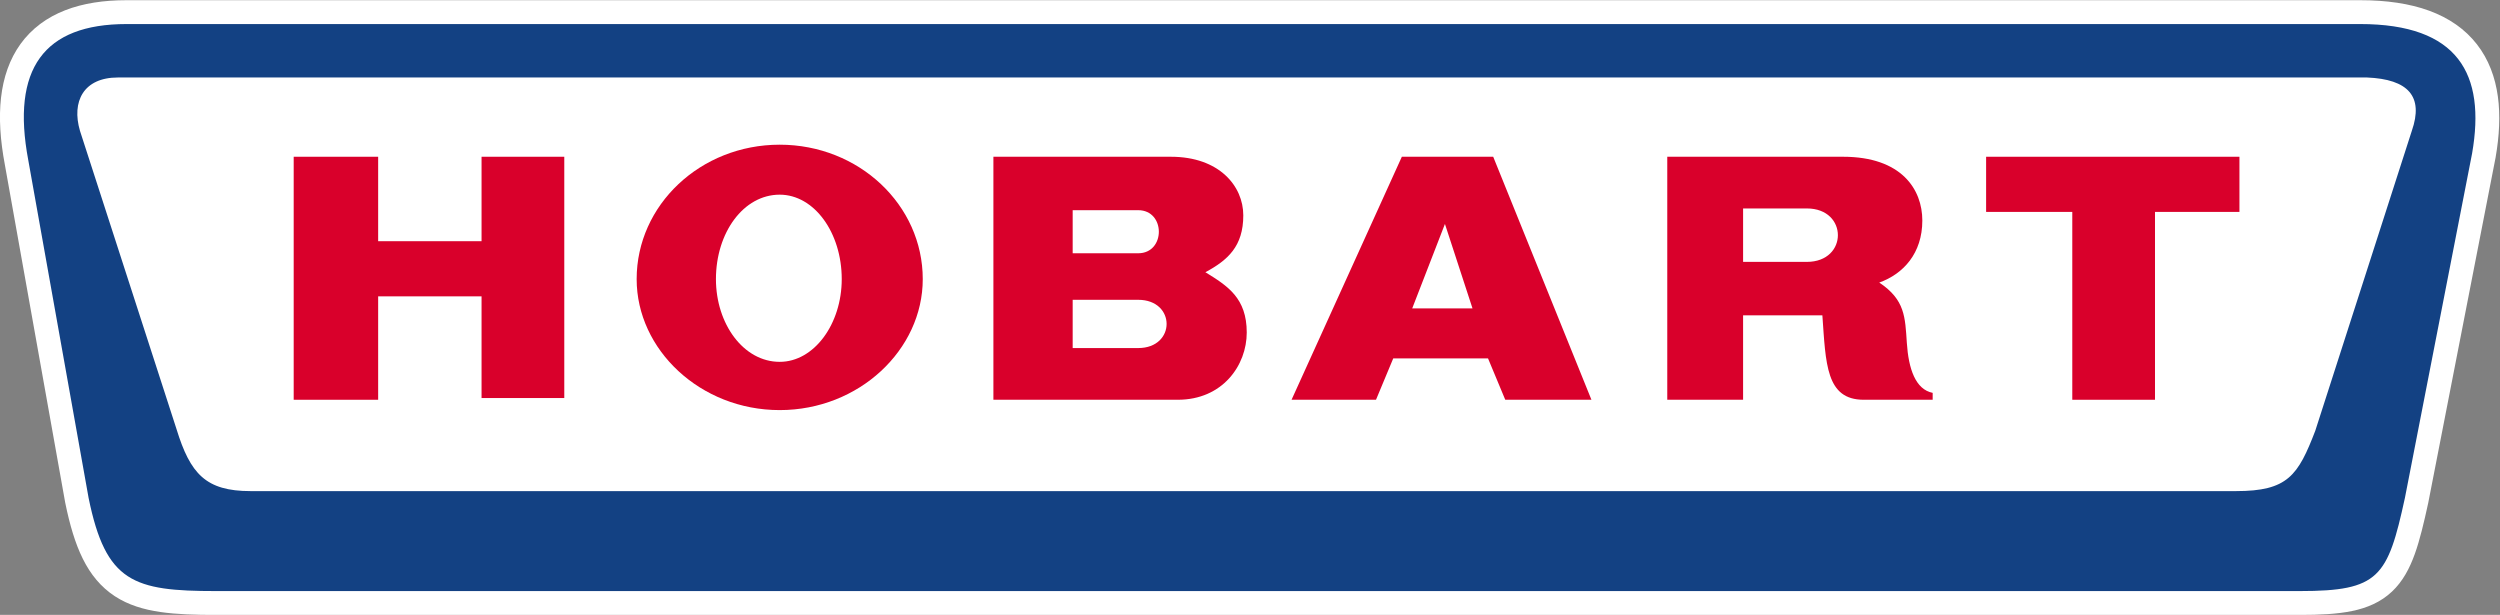
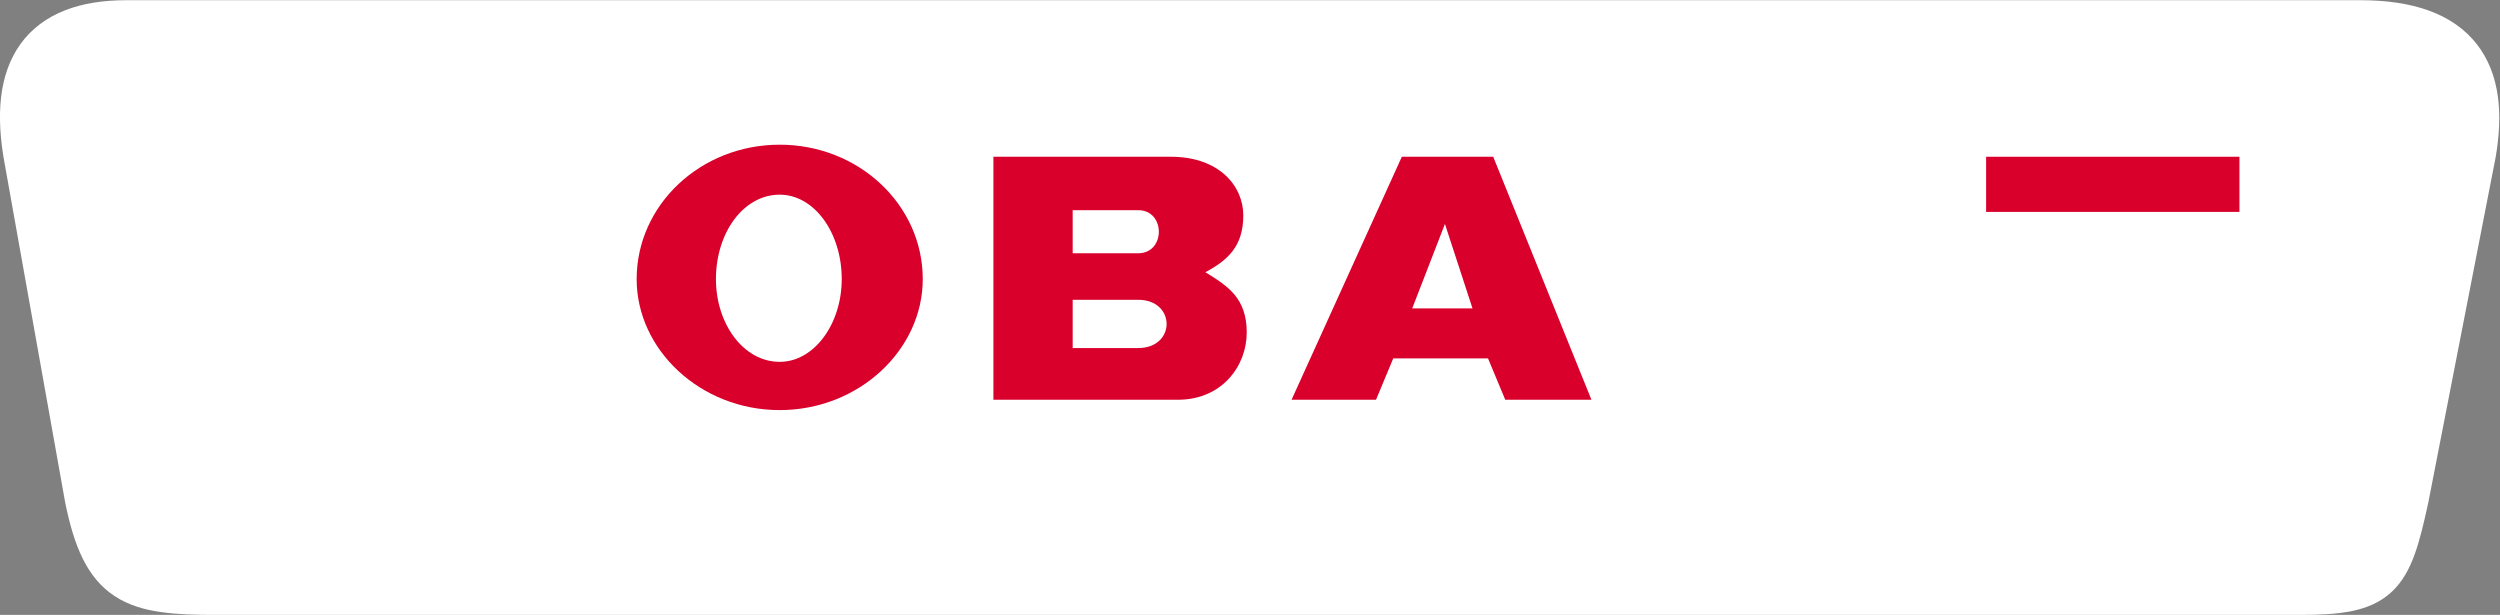
<svg xmlns="http://www.w3.org/2000/svg" xmlns:ns1="http://sodipodi.sourceforge.net/DTD/sodipodi-0.dtd" xmlns:ns2="http://www.inkscape.org/namespaces/inkscape" version="1.1" id="svg2" xml:space="preserve" width="495.435" height="121.852" viewBox="0 0 495.435 121.852" ns1:docname="9269e2c62a1171775e45691e19302768.ai">
  <rect x="0" y="0" width="495.435" height="121.852" fill="#808080" stroke="none" />
  <defs id="defs6">
    <clipPath clipPathUnits="userSpaceOnUse" id="clipPath16">
      <path d="M 0,145.89 H 464.776 V 0 H 0 Z" id="path14" />
    </clipPath>
  </defs>
  <ns1:namedview id="namedview4" pagecolor="#ffffff" bordercolor="#666666" borderopacity="1.0" ns2:pageshadow="2" ns2:pageopacity="0.0" ns2:pagecheckerboard="0" />
  <g id="g8" ns2:groupmode="layer" ns2:label="9269e2c62a1171775e45691e19302768" transform="matrix(1.333,0,0,-1.333,-61.952,158.552)">
    <g id="g10">
      <g id="g12" clip-path="url(#clipPath16)">
        <g id="g18" transform="translate(397.343,115.368)">
          <path d="m 0,0 h -332.058 c -12.299,0 -17.167,-6.662 -14.605,-20.243 l 8.968,-50.217 c 2.564,-12.556 6.662,-13.837 18.961,-13.837 H -8.968 c 11.786,0 13.067,2.051 15.63,13.837 l 9.993,51.241 C 18.703,-7.431 14.604,0 0,0" style="fill:#ffffff;fill-opacity:1;fill-rule:nonzero;stroke:none" id="path20" />
        </g>
        <g id="g22" transform="translate(397.343,115.368)">
          <path d="m 0,0 h -332.058 c -12.299,0 -17.167,-6.662 -14.605,-20.243 l 8.968,-50.217 c 2.564,-12.556 6.662,-13.837 18.961,-13.837 H -8.968 c 11.786,0 13.067,2.051 15.63,13.837 l 9.993,51.241 C 18.703,-7.431 14.604,0 0,0 Z" style="fill:none;stroke:#ffffff;stroke-width:7.092;stroke-linecap:butt;stroke-linejoin:miter;stroke-miterlimit:4;stroke-dasharray:none;stroke-opacity:1" id="path24" />
        </g>
        <g id="g26" transform="translate(398.369,107.424)">
-           <path d="m 0,0 c 6.149,-0.256 8.455,-2.818 6.662,-7.942 l -14.35,-44.581 c -2.56,-6.663 -4.098,-8.969 -11.786,-8.969 h -295.161 c -6.662,0 -8.968,2.563 -11.019,9.224 l -14.347,44.326 c -1.281,4.356 0.513,7.942 5.637,7.942 z m -1.025,7.944 h -332.059 c -12.299,0 -17.166,-6.662 -14.604,-20.243 l 8.968,-50.217 c 2.563,-12.556 6.662,-13.837 18.961,-13.837 H -9.993 c 11.786,0 13.066,2.051 15.63,13.837 l 9.993,51.241 C 17.678,0.513 13.579,7.944 -1.025,7.944" style="fill:#134183;fill-opacity:1;fill-rule:nonzero;stroke:none" id="path28" />
-         </g>
+           </g>
        <g id="g30" transform="translate(90.138,59.512)">
-           <path d="M 0,0 V 36.128 H 12.557 V 23.572 H 27.929 V 36.128 H 40.228 V 0.257 H 27.929 V 15.374 H 12.557 V 0 Z" style="fill:#d9002b;fill-opacity:1;fill-rule:nonzero;stroke:none" id="path32" />
-         </g>
+           </g>
        <g id="g34" transform="translate(162.391,90.003)">
          <path d="m 0,0 c -5.381,0 -9.479,-5.638 -9.479,-12.555 0,-6.662 4.098,-12.299 9.479,-12.299 5.124,0 9.224,5.637 9.224,12.299 C 9.224,-5.638 5.124,0 0,0 m 0,7.43 c 11.786,0 21.268,-8.968 21.268,-19.985 0,-10.506 -9.482,-19.472 -21.268,-19.472 -11.785,0 -21.265,8.966 -21.265,19.472 0,11.017 9.48,19.985 21.265,19.985" style="fill:#d9002b;fill-opacity:1;fill-rule:nonzero;stroke:none" id="path36" />
        </g>
        <g id="g38" transform="translate(205.948,74.373)">
          <path d="m 0,0 h 9.738 c 5.636,0 5.636,-7.175 0,-7.175 H 0 Z m 0,13.323 h 9.738 c 4.098,0 4.098,-6.406 0,-6.406 H 0 Z m -11.786,7.943 v -36.127 h 27.415 c 6.662,0 10.249,5.124 10.249,9.993 0,5.124 -2.818,6.917 -6.149,8.967 3.331,1.792 5.636,3.845 5.636,8.454 0,4.357 -3.586,8.713 -10.76,8.713 z" style="fill:#d9002b;fill-opacity:1;fill-rule:nonzero;stroke:none" id="path40" />
        </g>
        <g id="g42" transform="translate(238.488,59.512)">
          <path d="m 0,0 h 12.555 l 2.562,6.148 H 29.209 L 31.771,0 H 44.583 L 29.978,36.128 H 16.397 Z m 22.803,26.135 4.1,-12.556 h -8.967 z" style="fill:#d9002b;fill-opacity:1;fill-rule:nonzero;stroke:none" id="path44" />
        </g>
        <g id="g46" transform="translate(294.344,95.64)">
-           <path d="m 0,0 h 26.133 c 8.713,0 11.786,-4.869 11.786,-9.48 0,-4.87 -2.816,-7.944 -6.404,-9.224 3.843,-2.562 3.843,-5.126 4.101,-8.968 0.252,-3.844 1.277,-6.919 3.841,-7.43 v -1.026 H 29.209 c -5.637,0 -5.637,5.381 -6.15,12.556 H 11.273 V -36.128 H 0 Z m 11.273,-7.686 v -7.944 h 9.481 c 6.149,0 6.149,7.944 0,7.944 z" style="fill:#d9002b;fill-opacity:1;fill-rule:nonzero;stroke:none" id="path48" />
-         </g>
+           </g>
        <g id="g50" transform="translate(341.747,95.64)">
-           <path d="M 0,0 V -8.2 H 12.811 V -36.128 H 25.107 V -8.2 H 37.661 V 0 Z" style="fill:#d9002b;fill-opacity:1;fill-rule:nonzero;stroke:none" id="path52" />
+           <path d="M 0,0 V -8.2 H 12.811 H 25.107 V -8.2 H 37.661 V 0 Z" style="fill:#d9002b;fill-opacity:1;fill-rule:nonzero;stroke:none" id="path52" />
        </g>
      </g>
    </g>
  </g>
</svg>